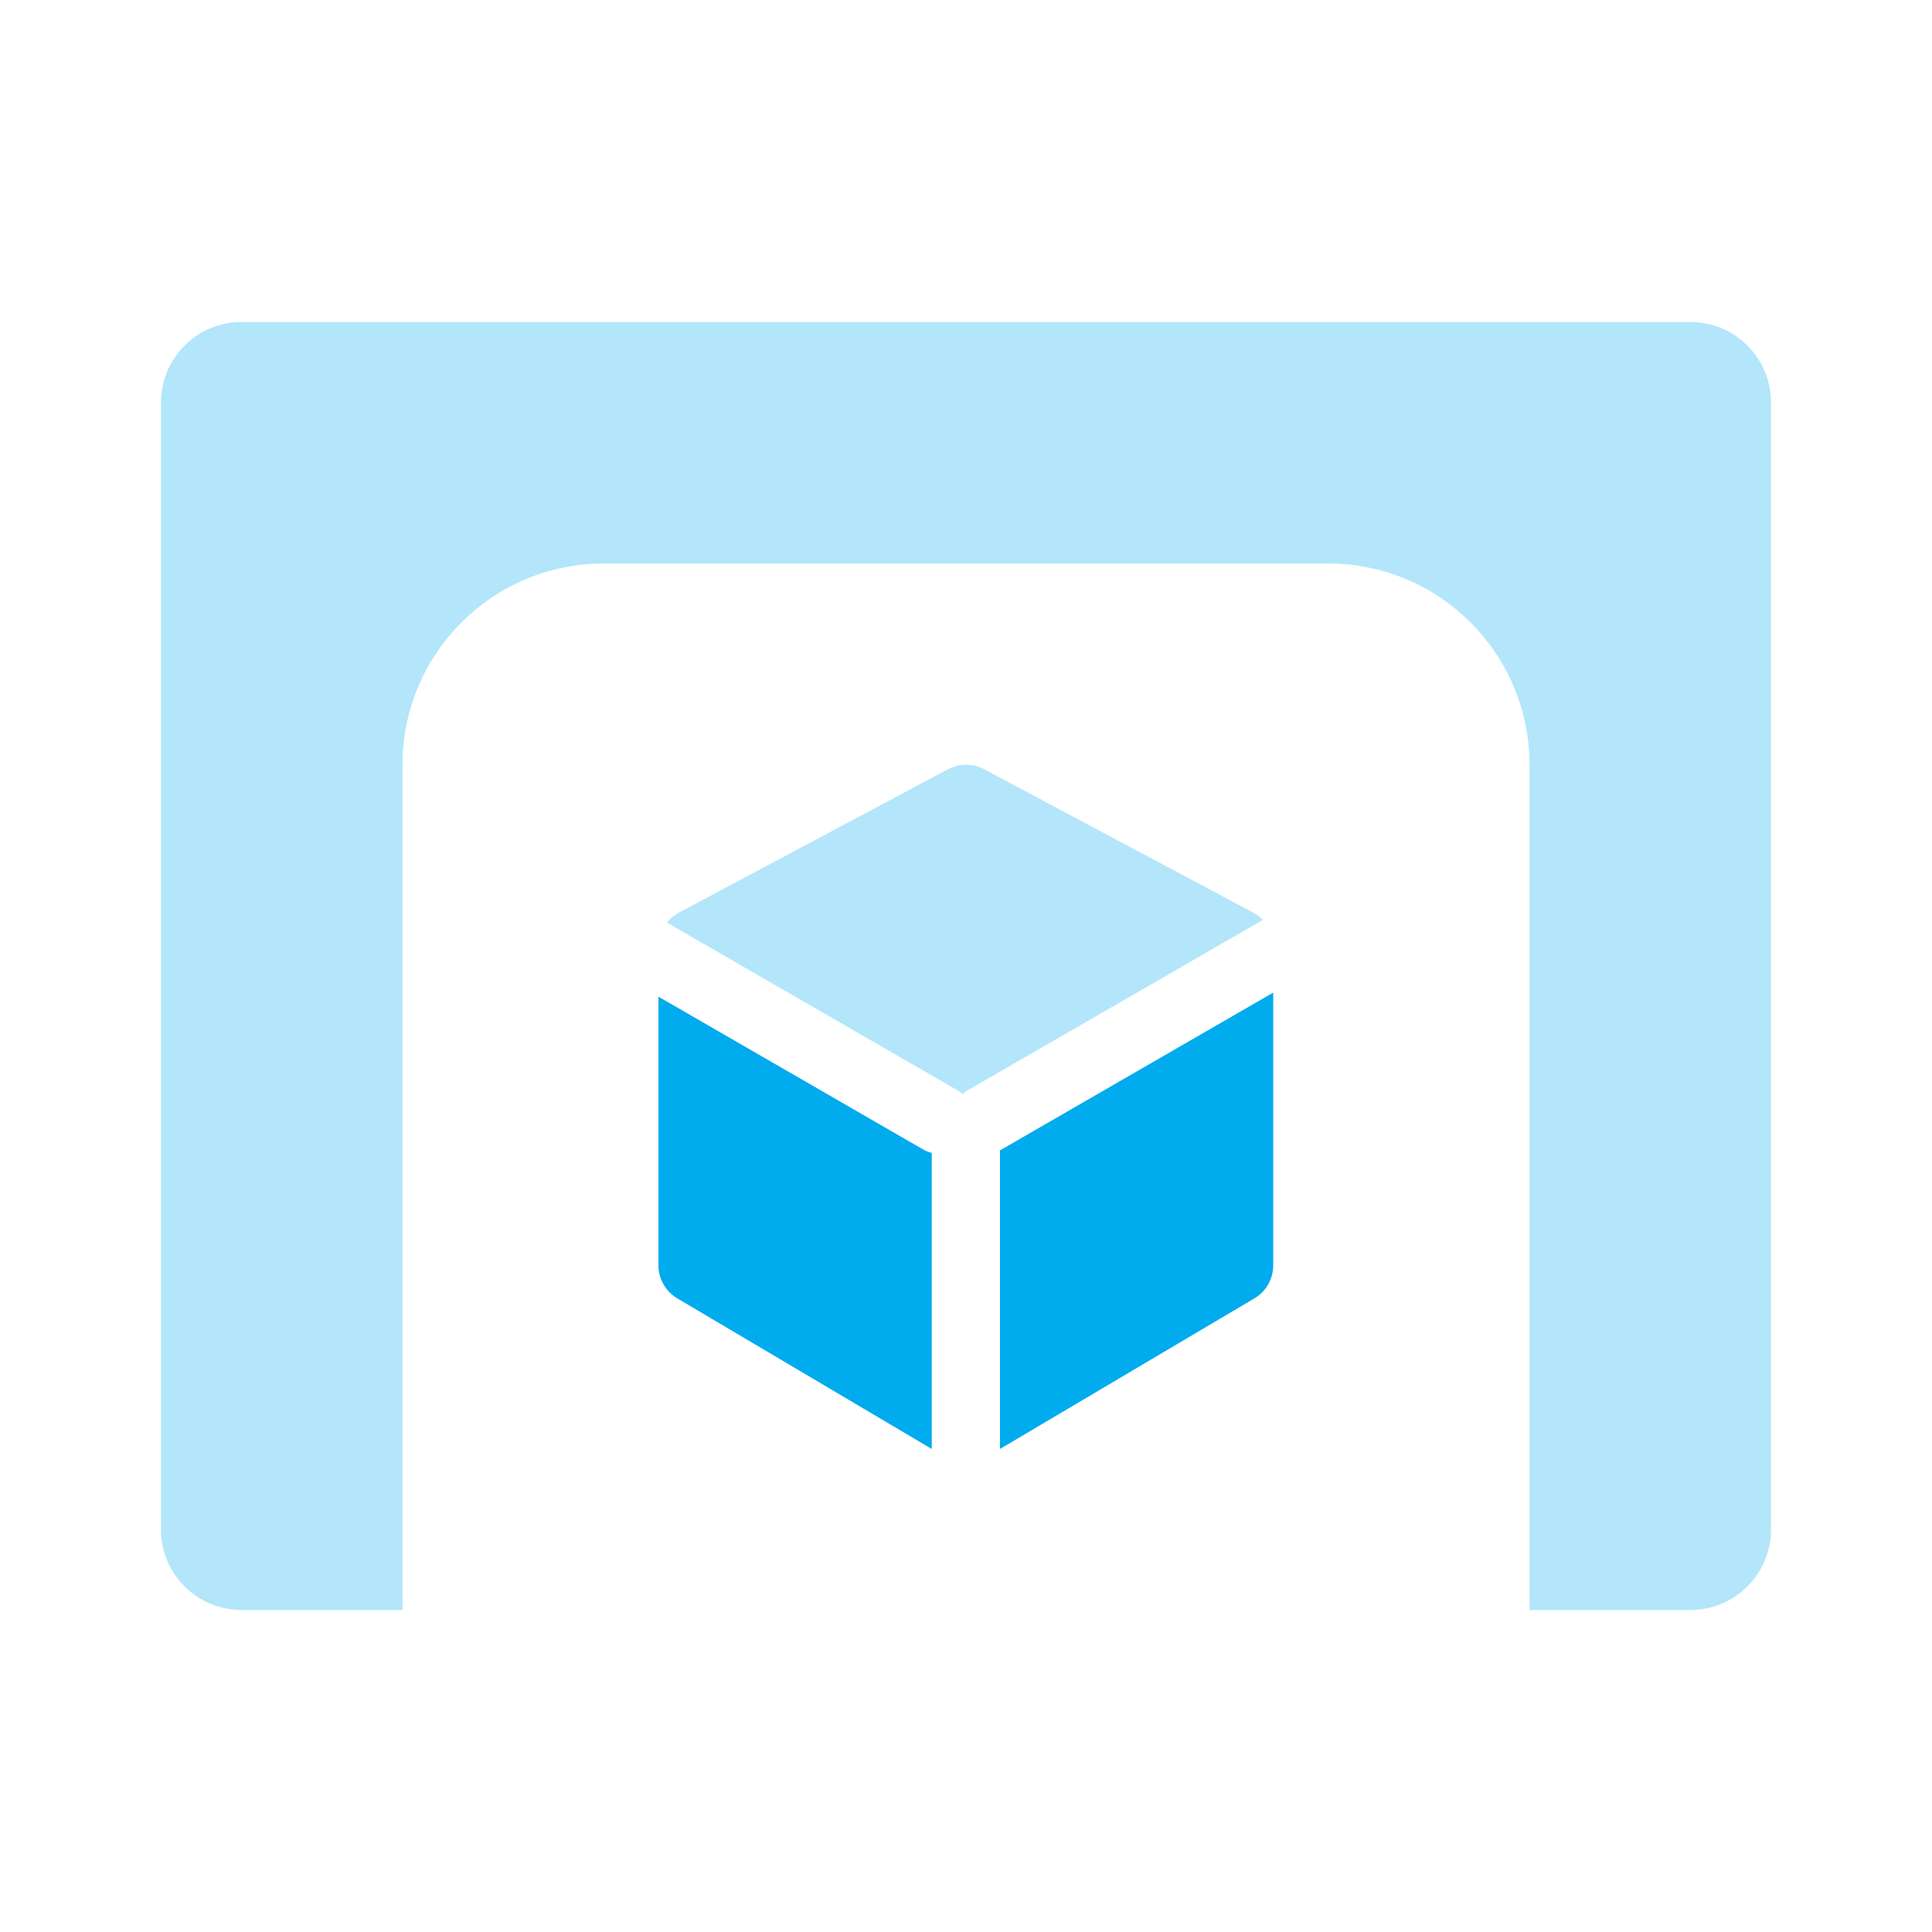
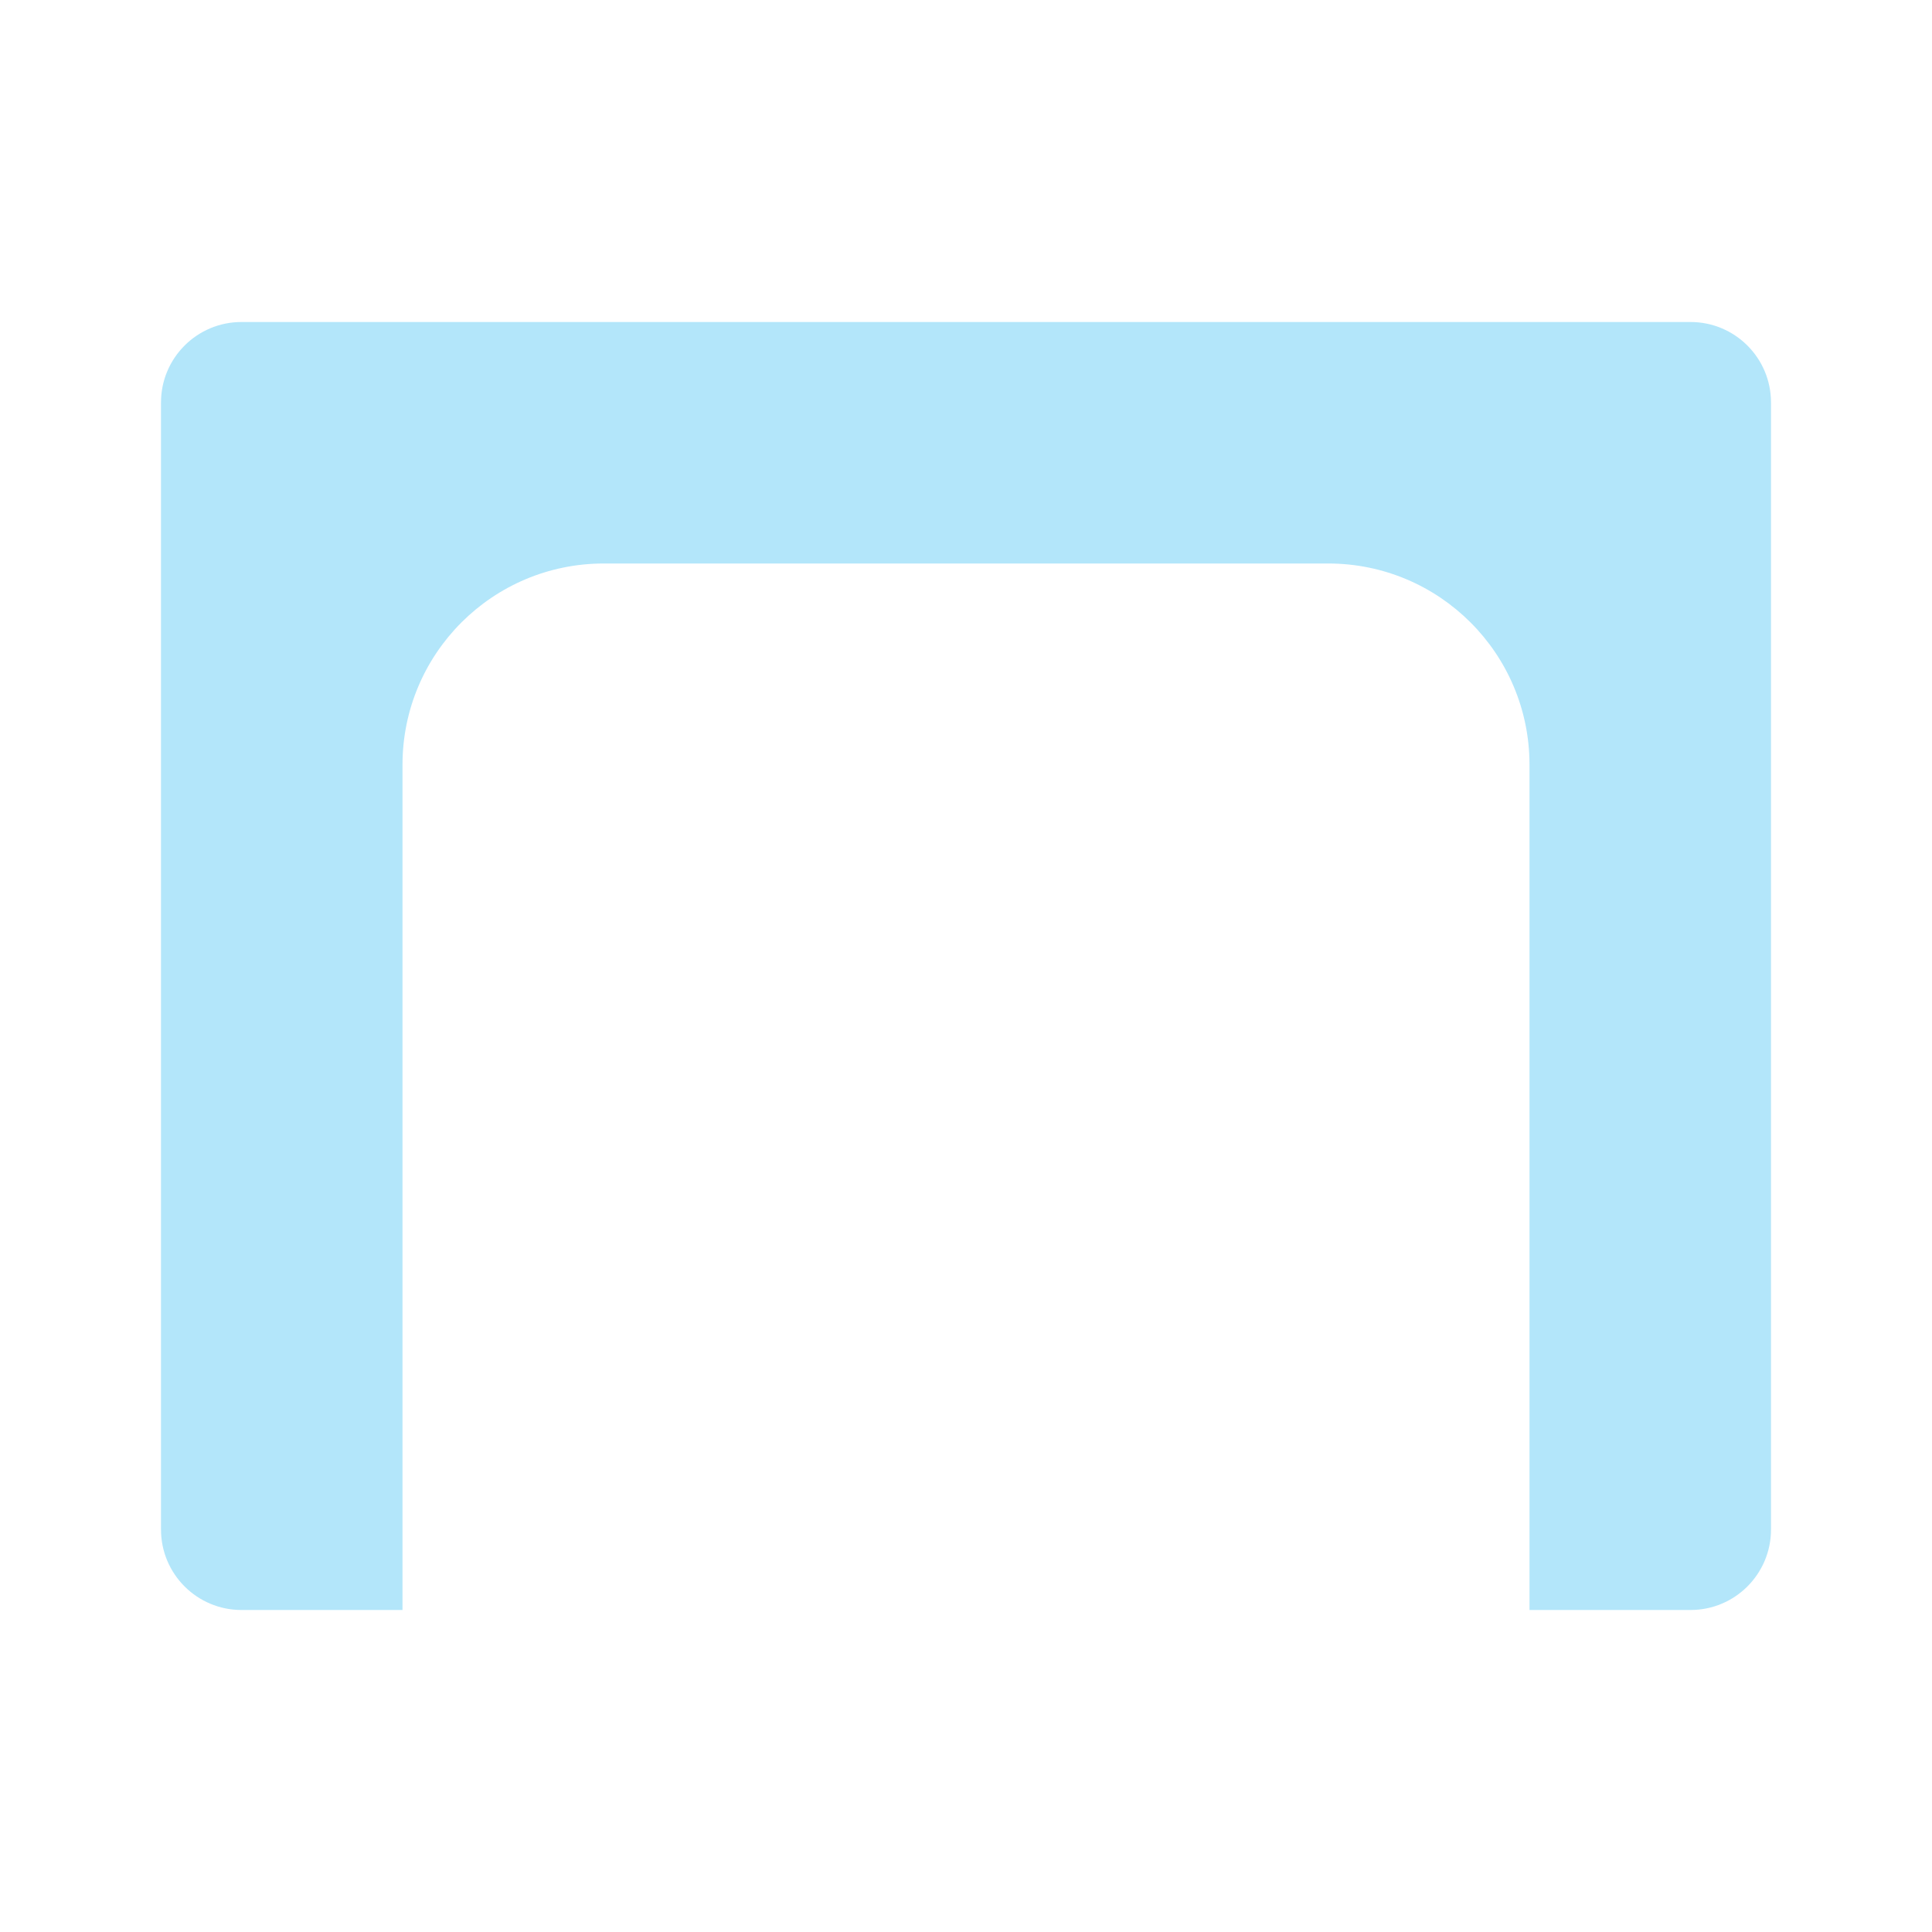
<svg xmlns="http://www.w3.org/2000/svg" width="48" height="48" viewBox="0 0 48 48" fill="none">
  <path opacity="0.3" fill-rule="evenodd" clip-rule="evenodd" d="M6 8C4.895 8 4 8.895 4 10V38C4 39.105 4.895 40 6 40H10V19C10 16.239 12.239 14 15 14H33C35.761 14 38 16.239 38 19V40H42C43.105 40 44 39.105 44 38V10C44 8.895 43.105 8 42 8H6Z" fill="#00ABEE" />
-   <path fill-rule="evenodd" clip-rule="evenodd" d="M16.359 24.762L22.928 28.554C22.999 28.595 23.073 28.625 23.149 28.643V35.999L16.828 32.258C16.538 32.087 16.359 31.774 16.359 31.437V24.762ZM31.633 24.661V31.437C31.633 31.774 31.455 32.087 31.165 32.258L24.844 35.999V28.579C24.859 28.572 24.874 28.563 24.89 28.555L31.633 24.661Z" fill="#00ABEE" />
-   <path opacity="0.3" fill-rule="evenodd" clip-rule="evenodd" d="M16.57 22.922C16.651 22.82 16.752 22.735 16.87 22.672L23.553 19.112C23.834 18.963 24.17 18.963 24.451 19.112L31.134 22.672C31.225 22.72 31.306 22.782 31.375 22.855L24.048 27.085C24 27.113 23.955 27.145 23.915 27.18C23.874 27.145 23.83 27.113 23.782 27.085L16.57 22.922Z" fill="#00ABEE" />
</svg>